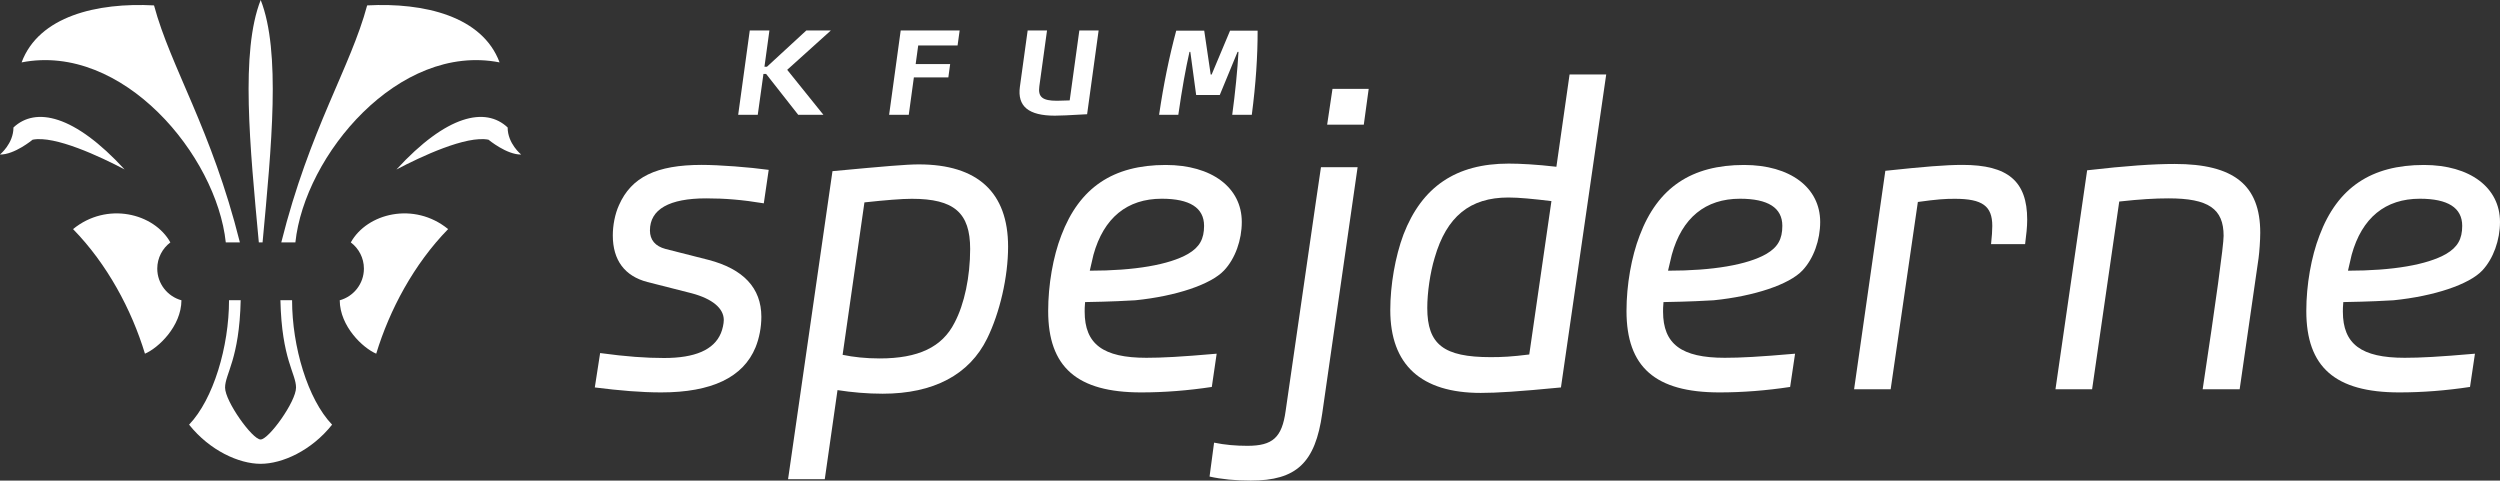
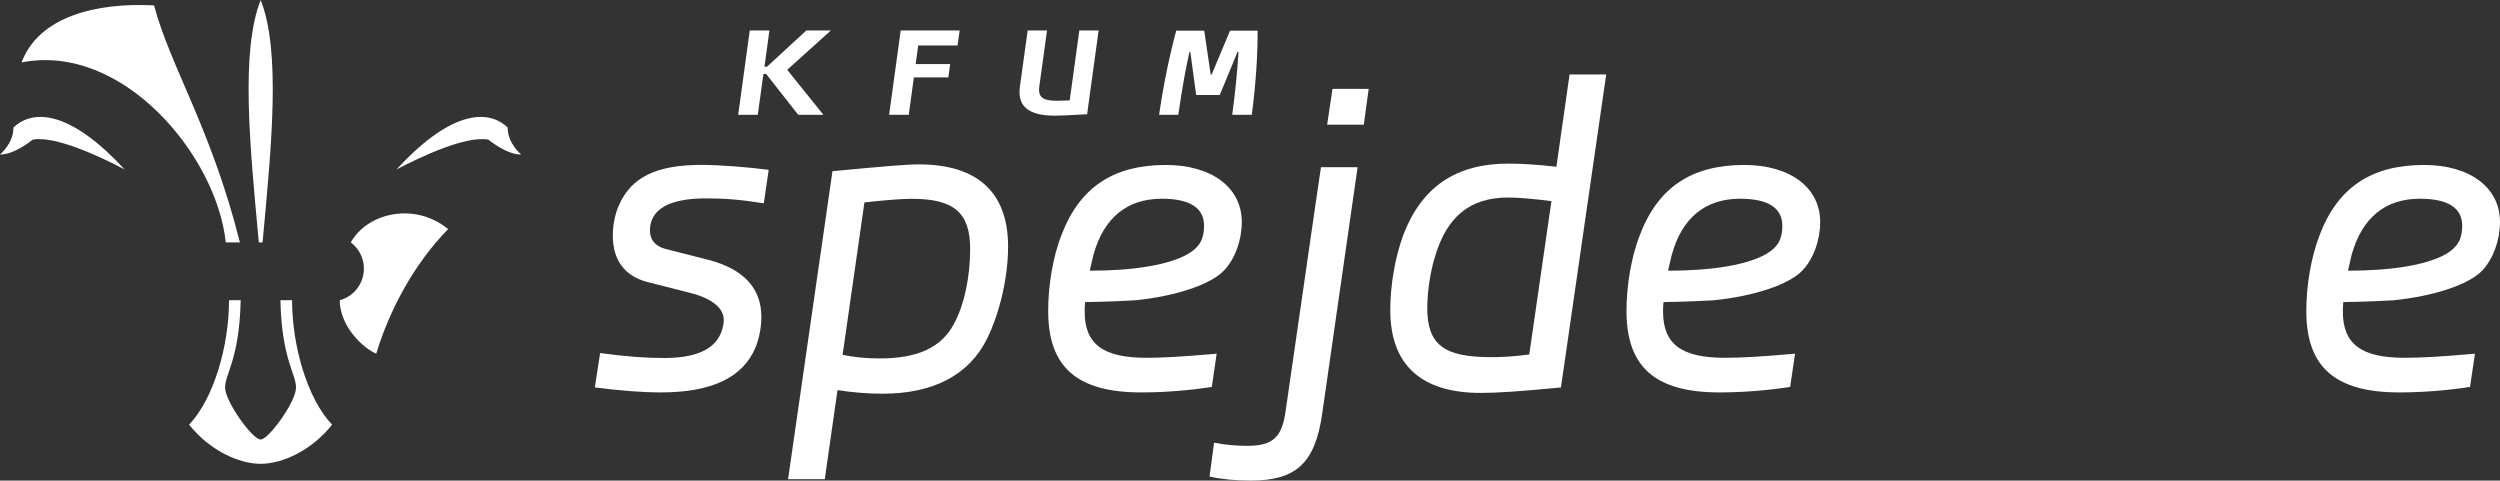
<svg xmlns="http://www.w3.org/2000/svg" viewBox="0 0 347.34 66.77">
  <rect x="0" y="0" width="347.34" height="66.77" fill="#333333" stroke="none" />
  <defs>
    <style>.d{fill:#fff;}</style>
  </defs>
  <g id="a" />
  <g id="b">
    <g id="c">
      <g>
        <path class="d" d="M83.36,49.05c3.66,.5,6.4,.69,8.91,.69,4.29,0,6.92-1.13,7.89-3.45,.23-.56,.4-1.32,.4-1.83,0-1.63-1.6-2.95-4.45-3.71l-6.17-1.57c-3.14-.82-4.8-3.02-4.8-6.47,0-1.38,.29-2.96,.86-4.21,1.72-3.9,5.2-5.59,11.49-5.59,2.45,0,6.63,.32,9.31,.69l-.68,4.65c-3.03-.5-5.43-.69-8-.69-5.13,0-7.82,1.51-7.82,4.46,0,1.32,.74,2.19,2.17,2.57l5.94,1.51c4.85,1.26,7.37,3.9,7.37,7.92,0,1.45-.29,2.95-.8,4.22-1.72,4.2-6.11,6.28-13.13,6.28-2.75,0-5.72-.25-9.21-.69l.74-4.78Z" />
        <path class="d" d="M114.57,66.58h-5.08l6.17-42.8c7.37-.69,10.28-.94,12-.94,8.17,0,12.4,3.9,12.4,11.43,0,4.21-1.15,9.18-2.91,12.76-2.46,5.02-7.43,7.67-14.51,7.67-2.17,0-4.28-.19-6.28-.5l-1.77,12.38Zm2.51-17.28c1.49,.31,3.2,.5,5.14,.5,5.37,0,8.68-1.57,10.4-4.96,1.37-2.58,2.17-6.41,2.17-10.25,0-5.03-2.23-6.97-8.11-6.97-1.43,0-3.72,.19-6.58,.5l-3.03,21.17Z" />
        <path class="d" d="M168.37,53.76c-3.31,.5-6.57,.76-9.83,.76-8.91,0-12.91-3.52-12.91-11.31,0-3.65,.68-7.54,1.82-10.49,2.52-6.66,7.2-9.8,14.51-9.8,6.4,0,10.57,3.14,10.57,7.92,0,2.51-.91,5.09-2.46,6.73-1.83,1.95-6.68,3.58-12.33,4.15-.97,.06-3.32,.19-6.98,.25-.06,.51-.06,1.13-.06,1.33,0,4.52,2.57,6.41,8.57,6.41,2.17,0,4.74-.13,9.77-.57l-.68,4.65Zm-16.96-16.15c6.22,0,11.02-.82,13.65-2.33,1.6-.94,2.23-2.07,2.23-3.9,0-2.52-2-3.77-5.88-3.77-4.8,0-8.06,2.64-9.49,7.79l-.51,2.2Z" />
        <path class="d" d="M168.68,61.5c1.49,.31,3.03,.44,4.63,.44,3.49,0,4.8-1.13,5.31-4.84l4.18-28.91h0l.73-4.96h5.09l-4.91,34.18c-.97,6.91-3.6,9.36-9.94,9.36-2.17,0-4.06-.19-5.72-.56l.63-4.71Z" />
        <path class="d" d="M216.87,53.83c-5.89,.57-8.91,.76-11.14,.76-8.28,0-12.57-3.89-12.57-11.51,0-3.46,.68-7.41,1.83-10.49,2.57-6.66,7.31-9.86,14.62-9.86,1.55,0,3.89,.12,6.63,.44l1.83-12.82h5.09l-6.29,43.49Zm-1.32-25.89c-2.57-.31-4.51-.5-5.99-.5-5.32,0-8.58,2.64-10.23,8.36-.63,2.08-1.03,4.84-1.03,6.98,0,5.09,2.29,6.84,8.8,6.84,1.6,0,2.91-.06,5.37-.37l3.08-21.31Z" />
        <path class="d" d="M248.72,53.76c-3.31,.5-6.57,.76-9.83,.76-8.91,0-12.91-3.52-12.91-11.31,0-3.65,.69-7.54,1.83-10.49,2.51-6.66,7.2-9.8,14.51-9.8,6.4,0,10.57,3.14,10.57,7.92,0,2.51-.91,5.09-2.46,6.73-1.83,1.95-6.68,3.58-12.34,4.15-.97,.06-3.32,.19-6.97,.25-.06,.51-.06,1.13-.06,1.33,0,4.52,2.57,6.41,8.57,6.41,2.17,0,4.74-.13,9.77-.57l-.69,4.65Zm-16.97-16.15c6.23,0,11.03-.82,13.66-2.33,1.6-.94,2.22-2.07,2.22-3.9,0-2.52-2-3.77-5.88-3.77-4.8,0-8.06,2.64-9.48,7.79l-.52,2.2Z" />
-         <path class="d" d="M276.63,33.91c.11-.94,.17-1.95,.17-2.52,0-2.77-1.37-3.77-5.2-3.77-1.37,0-2.4,.06-5.14,.44l-3.78,26.02h-5.08l4.34-30.35c5.37-.57,8.33-.82,10.74-.82,6.28,0,8.97,2.26,8.97,7.61,0,1.01-.12,2.07-.29,3.4h-4.74Z" />
-         <path class="d" d="M306.03,54.08c1.83-12.13,2.91-19.98,2.91-21.31,0-3.77-2.11-5.21-7.65-5.21-1.89,0-3.94,.12-6.85,.44l-3.77,26.08h-5.09l4.4-30.42c5.49-.63,9.2-.88,12.17-.88,8.23,0,11.88,2.95,11.88,9.55,0,1.07-.12,2.7-.23,3.52l-2.63,18.23h-5.14Z" />
        <path class="d" d="M343.17,53.76c-3.31,.5-6.57,.76-9.83,.76-8.91,0-12.91-3.52-12.91-11.31,0-3.65,.69-7.54,1.83-10.49,2.5-6.66,7.2-9.8,14.51-9.8,6.4,0,10.57,3.14,10.57,7.92,0,2.51-.92,5.09-2.45,6.73-1.83,1.95-6.69,3.58-12.35,4.15-.97,.06-3.31,.19-6.97,.25-.06,.51-.06,1.13-.06,1.33,0,4.52,2.57,6.41,8.58,6.41,2.17,0,4.74-.13,9.77-.57l-.69,4.65Zm-16.96-16.15c6.22,0,11.02-.82,13.65-2.33,1.59-.94,2.23-2.07,2.23-3.9,0-2.52-2-3.77-5.88-3.77-4.8,0-8.05,2.64-9.48,7.79l-.51,2.2Z" />
      </g>
      <g>
        <path class="d" d="M106.56,9.27l5.47-5.04h3.41l-6.07,5.47,5.03,6.25h-3.5l-4.46-5.68h-.37l-.79,5.68h-2.72l1.61-11.72h2.73l-.69,5.04h.35Z" />
        <path class="d" d="M127.23,8.9h4.78l-.25,1.85h-4.79l-.71,5.2h-2.73l1.61-11.72h8.19l-.29,2.09h-5.47l-.35,2.57Z" />
        <path class="d" d="M145.47,4.23l-1.07,7.77c-.2,1.48,.43,2,2.45,2,.48,0,1.06-.02,1.77-.05l1.34-9.72h2.68l-1.6,11.64c-2.54,.15-3.8,.2-4.48,.2-3.65,0-5.23-1.29-4.86-4.01l1.08-7.83h2.68Z" />
        <path class="d" d="M168.34,10.36l2.56-6.1h3.83c0,3.59-.24,7.31-.81,11.69h-2.72c.4-2.9,.75-6.42,.87-8.74h-.13l-2.47,5.99h-3.28l-.81-5.99h-.12c-.54,2.41-1.01,5-1.55,8.74h-2.67c.62-4.23,1.4-8.03,2.38-11.69h3.89l.9,6.1h.13Z" />
      </g>
      <polygon class="d" points="185.13 12.35 190.16 12.35 189.48 17.32 184.39 17.32 185.13 12.35" />
      <g>
        <path class="d" d="M21.4,.75c2.32,8.63,7.98,17.16,11.93,32.93h-1.96C30.08,21.57,17.02,5.92,3,8.67,5.4,2.24,13.49,.33,21.4,.75Z" />
        <path class="d" d="M17.33,23.55c-3.42-1.8-9.73-4.76-12.8-4.14,0,0-2.53,2.1-4.54,2.06,0,0,1.88-1.51,1.88-3.76,3.07-2.89,8.44-1.79,15.45,5.84Z" />
      </g>
-       <path class="d" d="M21.85,37.32c0-1.49,.72-2.81,1.82-3.64-2.26-4.06-8.81-5.7-13.52-1.85,4.74,4.85,8.13,11.19,9.99,17.31,1.85-.79,5.04-3.78,5.07-7.42-1.93-.53-3.36-2.3-3.36-4.4Z" />
+       <path class="d" d="M21.85,37.32Z" />
      <path class="d" d="M36.21,61.06c1.13,0,4.92-5.26,4.92-7.21s-1.99-3.93-2.17-12.14h1.62c0,6.44,2.17,13.76,5.56,17.29-2.87,3.61-6.92,5.44-9.93,5.44s-7.07-1.84-9.94-5.44c3.38-3.53,5.55-10.85,5.55-17.29h1.62c-.18,8.2-2.17,10.23-2.17,12.14s3.79,7.21,4.93,7.21Z" />
      <g>
-         <path class="d" d="M51.01,.75c-2.31,8.63-7.98,17.16-11.93,32.93h1.96c1.28-12.11,14.35-27.76,28.37-25.01C67.01,2.24,58.92,.33,51.01,.75Z" />
        <path class="d" d="M55.08,23.55c3.42-1.8,9.73-4.76,12.79-4.14,0,0,2.53,2.1,4.54,2.06,0,0-1.88-1.51-1.88-3.76-3.07-2.89-8.45-1.79-15.45,5.84Z" />
      </g>
      <path class="d" d="M50.56,37.32c0-1.49-.72-2.81-1.82-3.64,2.25-4.06,8.8-5.7,13.52-1.85-4.74,4.85-8.13,11.19-9.99,17.31-1.85-.79-5.04-3.78-5.07-7.42,1.93-.53,3.36-2.3,3.36-4.4Z" />
      <path class="d" d="M36.22,0c-2.83,7.18-1.5,20.29-.26,33.68h.52c1.24-13.39,2.56-26.5-.26-33.68Z" />
    </g>
  </g>
</svg>